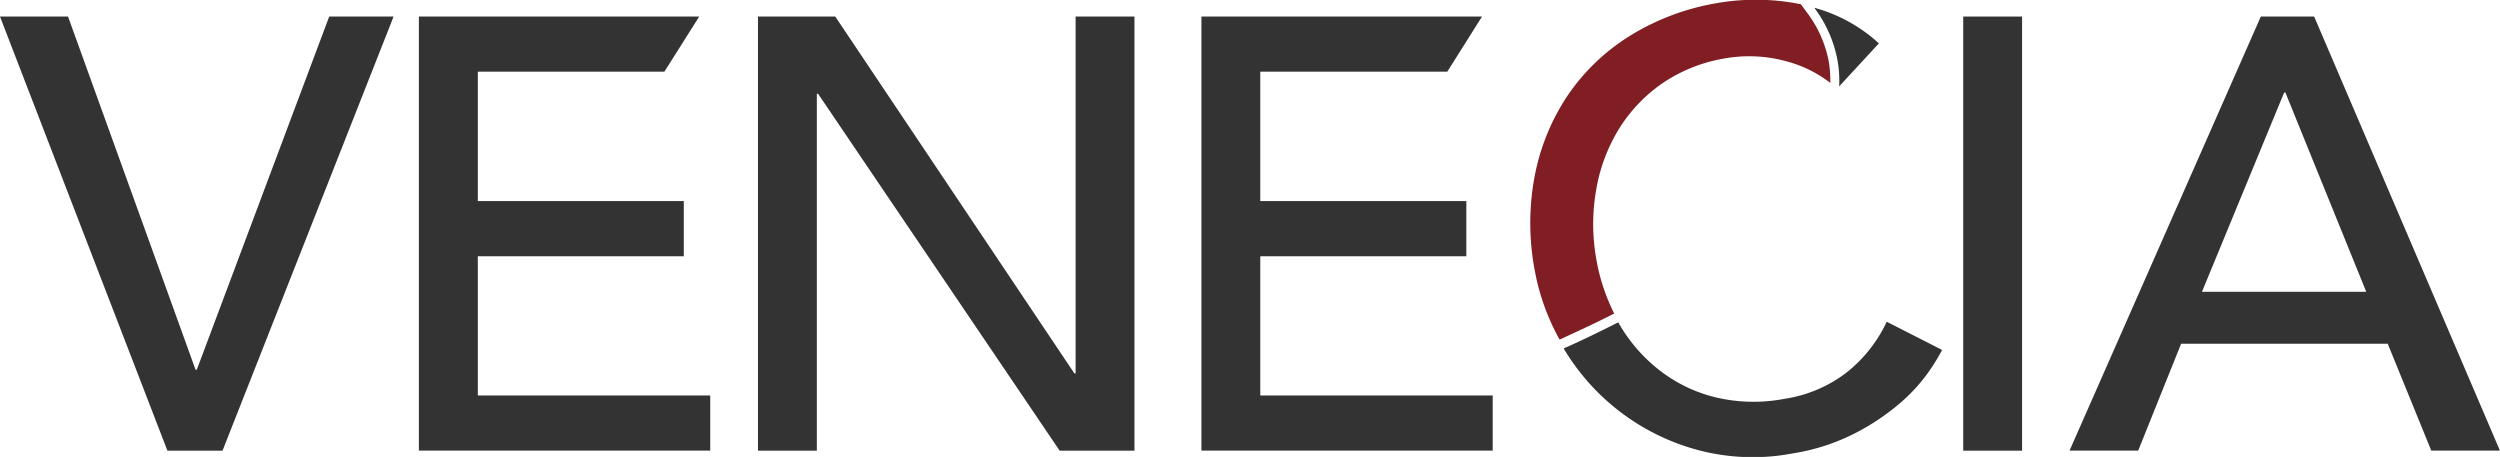
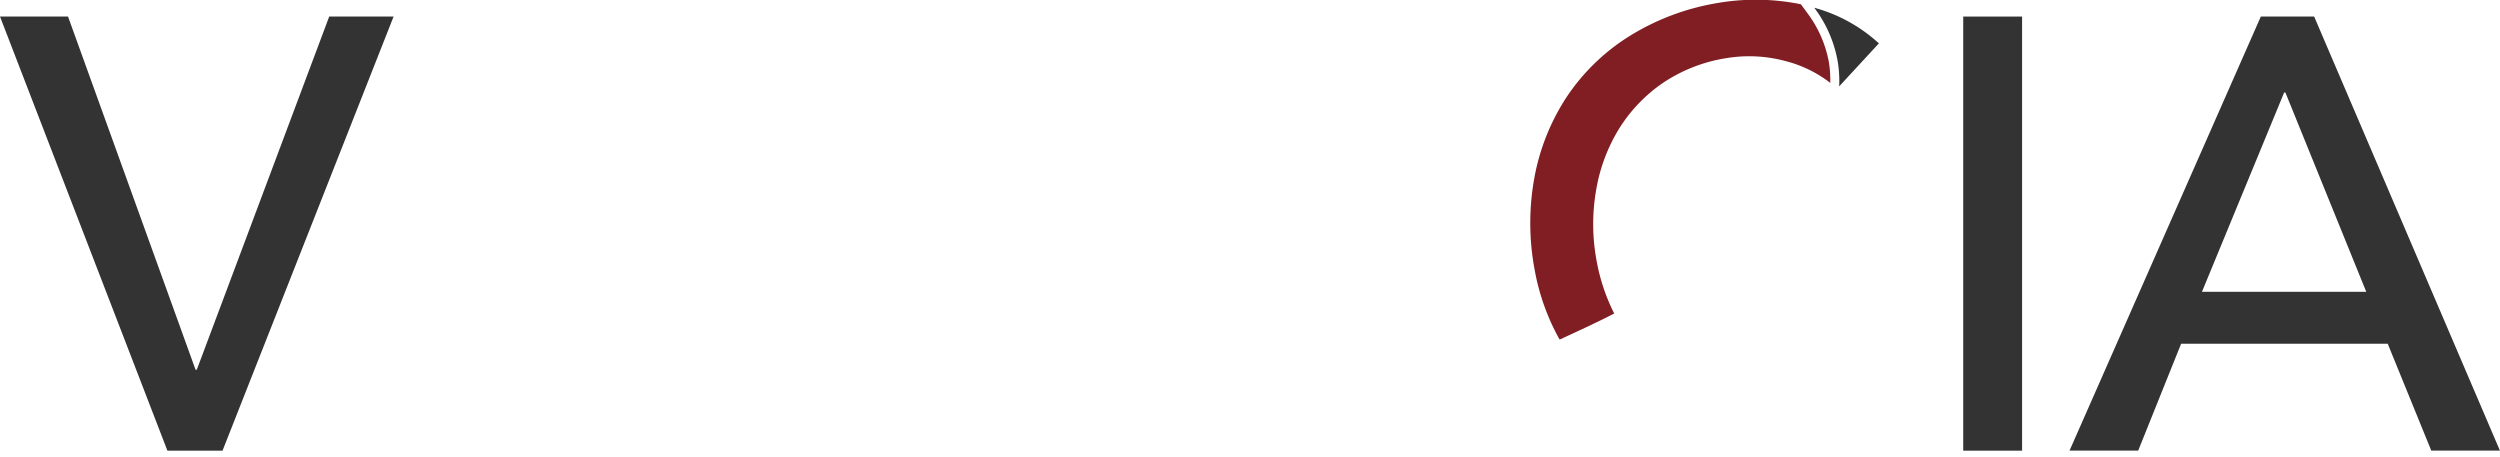
<svg xmlns="http://www.w3.org/2000/svg" id="Layer_1" data-name="Layer 1" viewBox="0 0 280.75 51.31">
  <defs>
    <style>.cls-1{fill:#333;}.cls-2{fill:#801e23;}</style>
  </defs>
  <title>logo</title>
-   <path class="cls-1" d="M159.49,191.47h23.14v-6.2H159.49V170.74h21l3.9-6.19H152.88v48.74h32.71V207.1h-26.1Z" transform="translate(-17.96 -162.69)" />
-   <polygon class="cls-1" points="120.79 41.93 120.65 41.93 93.8 1.86 85.12 1.86 85.12 50.61 91.73 50.61 91.73 10.53 91.87 10.53 119 50.61 127.4 50.61 127.4 1.86 120.79 1.86 120.79 41.93" />
-   <path class="cls-1" d="M71.62,191.47H94.75v-6.2H71.62V170.74H92.57l3.91-6.19H65v48.74H97.72V207.1H71.62Z" transform="translate(-17.96 -162.69)" />
  <polygon class="cls-1" points="22.1 41.52 21.96 41.52 7.64 1.86 0 1.86 18.8 50.61 24.99 50.61 44.2 1.86 36.97 1.86 22.1 41.52" />
  <path class="cls-1" d="M224.5,172.39l4.46-4.83a17.54,17.54,0,0,0-7.26-4,14,14,0,0,1,2.62,5.95A13.33,13.33,0,0,1,224.5,172.39Z" transform="translate(-17.96 -162.69)" />
  <rect class="cls-1" x="220.47" y="1.86" width="6.61" height="48.75" />
  <path class="cls-1" d="M271.85,164.55l-21.48,48.74h7.71l4.82-12h23.2l4.89,12h7.71l-20.86-48.74Zm-6.61,30.91,9.23-22.38h.14l9.08,22.38Z" transform="translate(-17.96 -162.69)" />
-   <path class="cls-1" d="M225.4,204.47a15.09,15.09,0,0,1-7,3,18.44,18.44,0,0,1-7.79-.16,16.67,16.67,0,0,1-6.34-3.08,18.08,18.08,0,0,1-4.58-5.34l0,0c-2,1-4,2-6.13,2.93l0,0a25.1,25.1,0,0,0,15.12,11.42,24,24,0,0,0,10.65.36,23.3,23.3,0,0,0,7.11-2.34,25.83,25.83,0,0,0,5-3.39,19.13,19.13,0,0,0,3.1-3.41,22.17,22.17,0,0,0,1.52-2.47l-6.22-3.17A15.85,15.85,0,0,1,225.4,204.47Z" transform="translate(-17.96 -162.69)" />
  <path class="cls-2" d="M199.25,197.93a21.69,21.69,0,0,1-2-6,22.34,22.34,0,0,1-.05-7.86,19.24,19.24,0,0,1,2.53-6.84,17.32,17.32,0,0,1,4.89-5.17,17.62,17.62,0,0,1,7.09-2.82,15.62,15.62,0,0,1,6.69.29A13.79,13.79,0,0,1,223.5,172a12.77,12.77,0,0,0-.16-2.35,13.17,13.17,0,0,0-2.45-5.54l-.69-.94a25.27,25.27,0,0,0-9.37-.14,27.12,27.12,0,0,0-9.84,3.69,23.28,23.28,0,0,0-7,6.72,24.54,24.54,0,0,0-3.68,9,28.38,28.38,0,0,0,0,10.6,25.18,25.18,0,0,0,2.78,7.76l.07,0c2.16-1,4.2-1.93,6.07-2.9Z" transform="translate(-17.96 -162.69)" />
</svg>